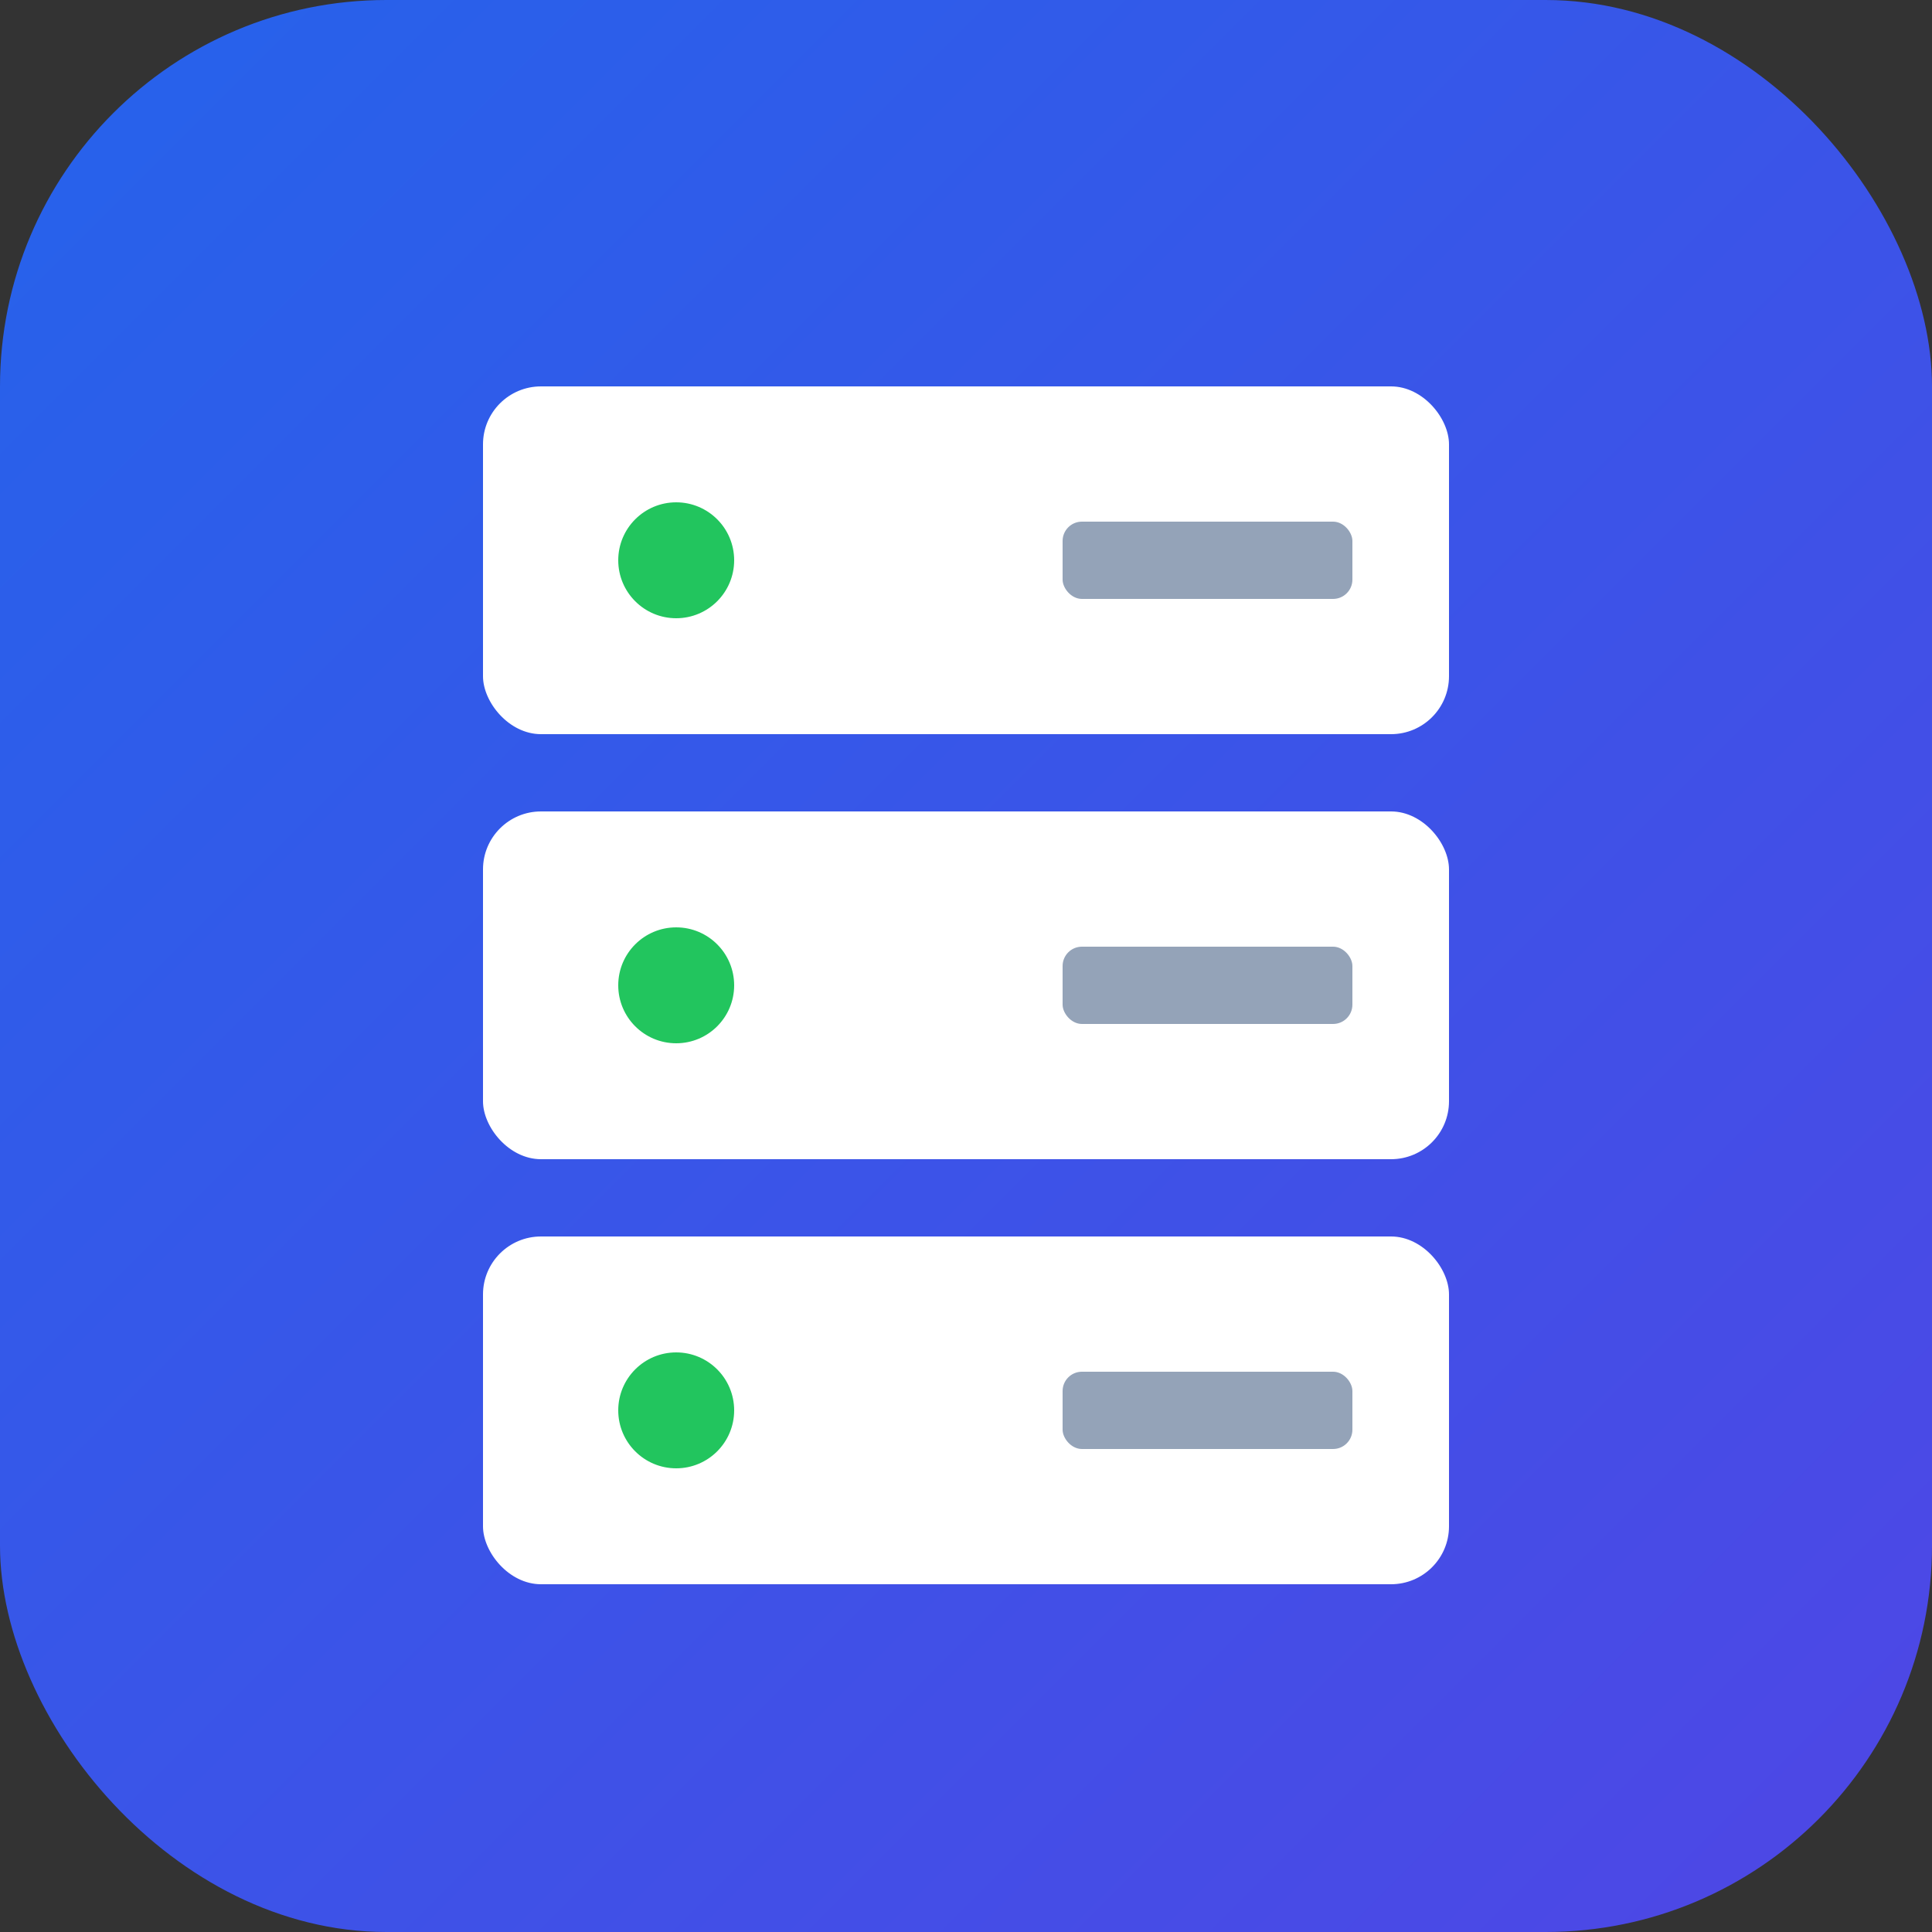
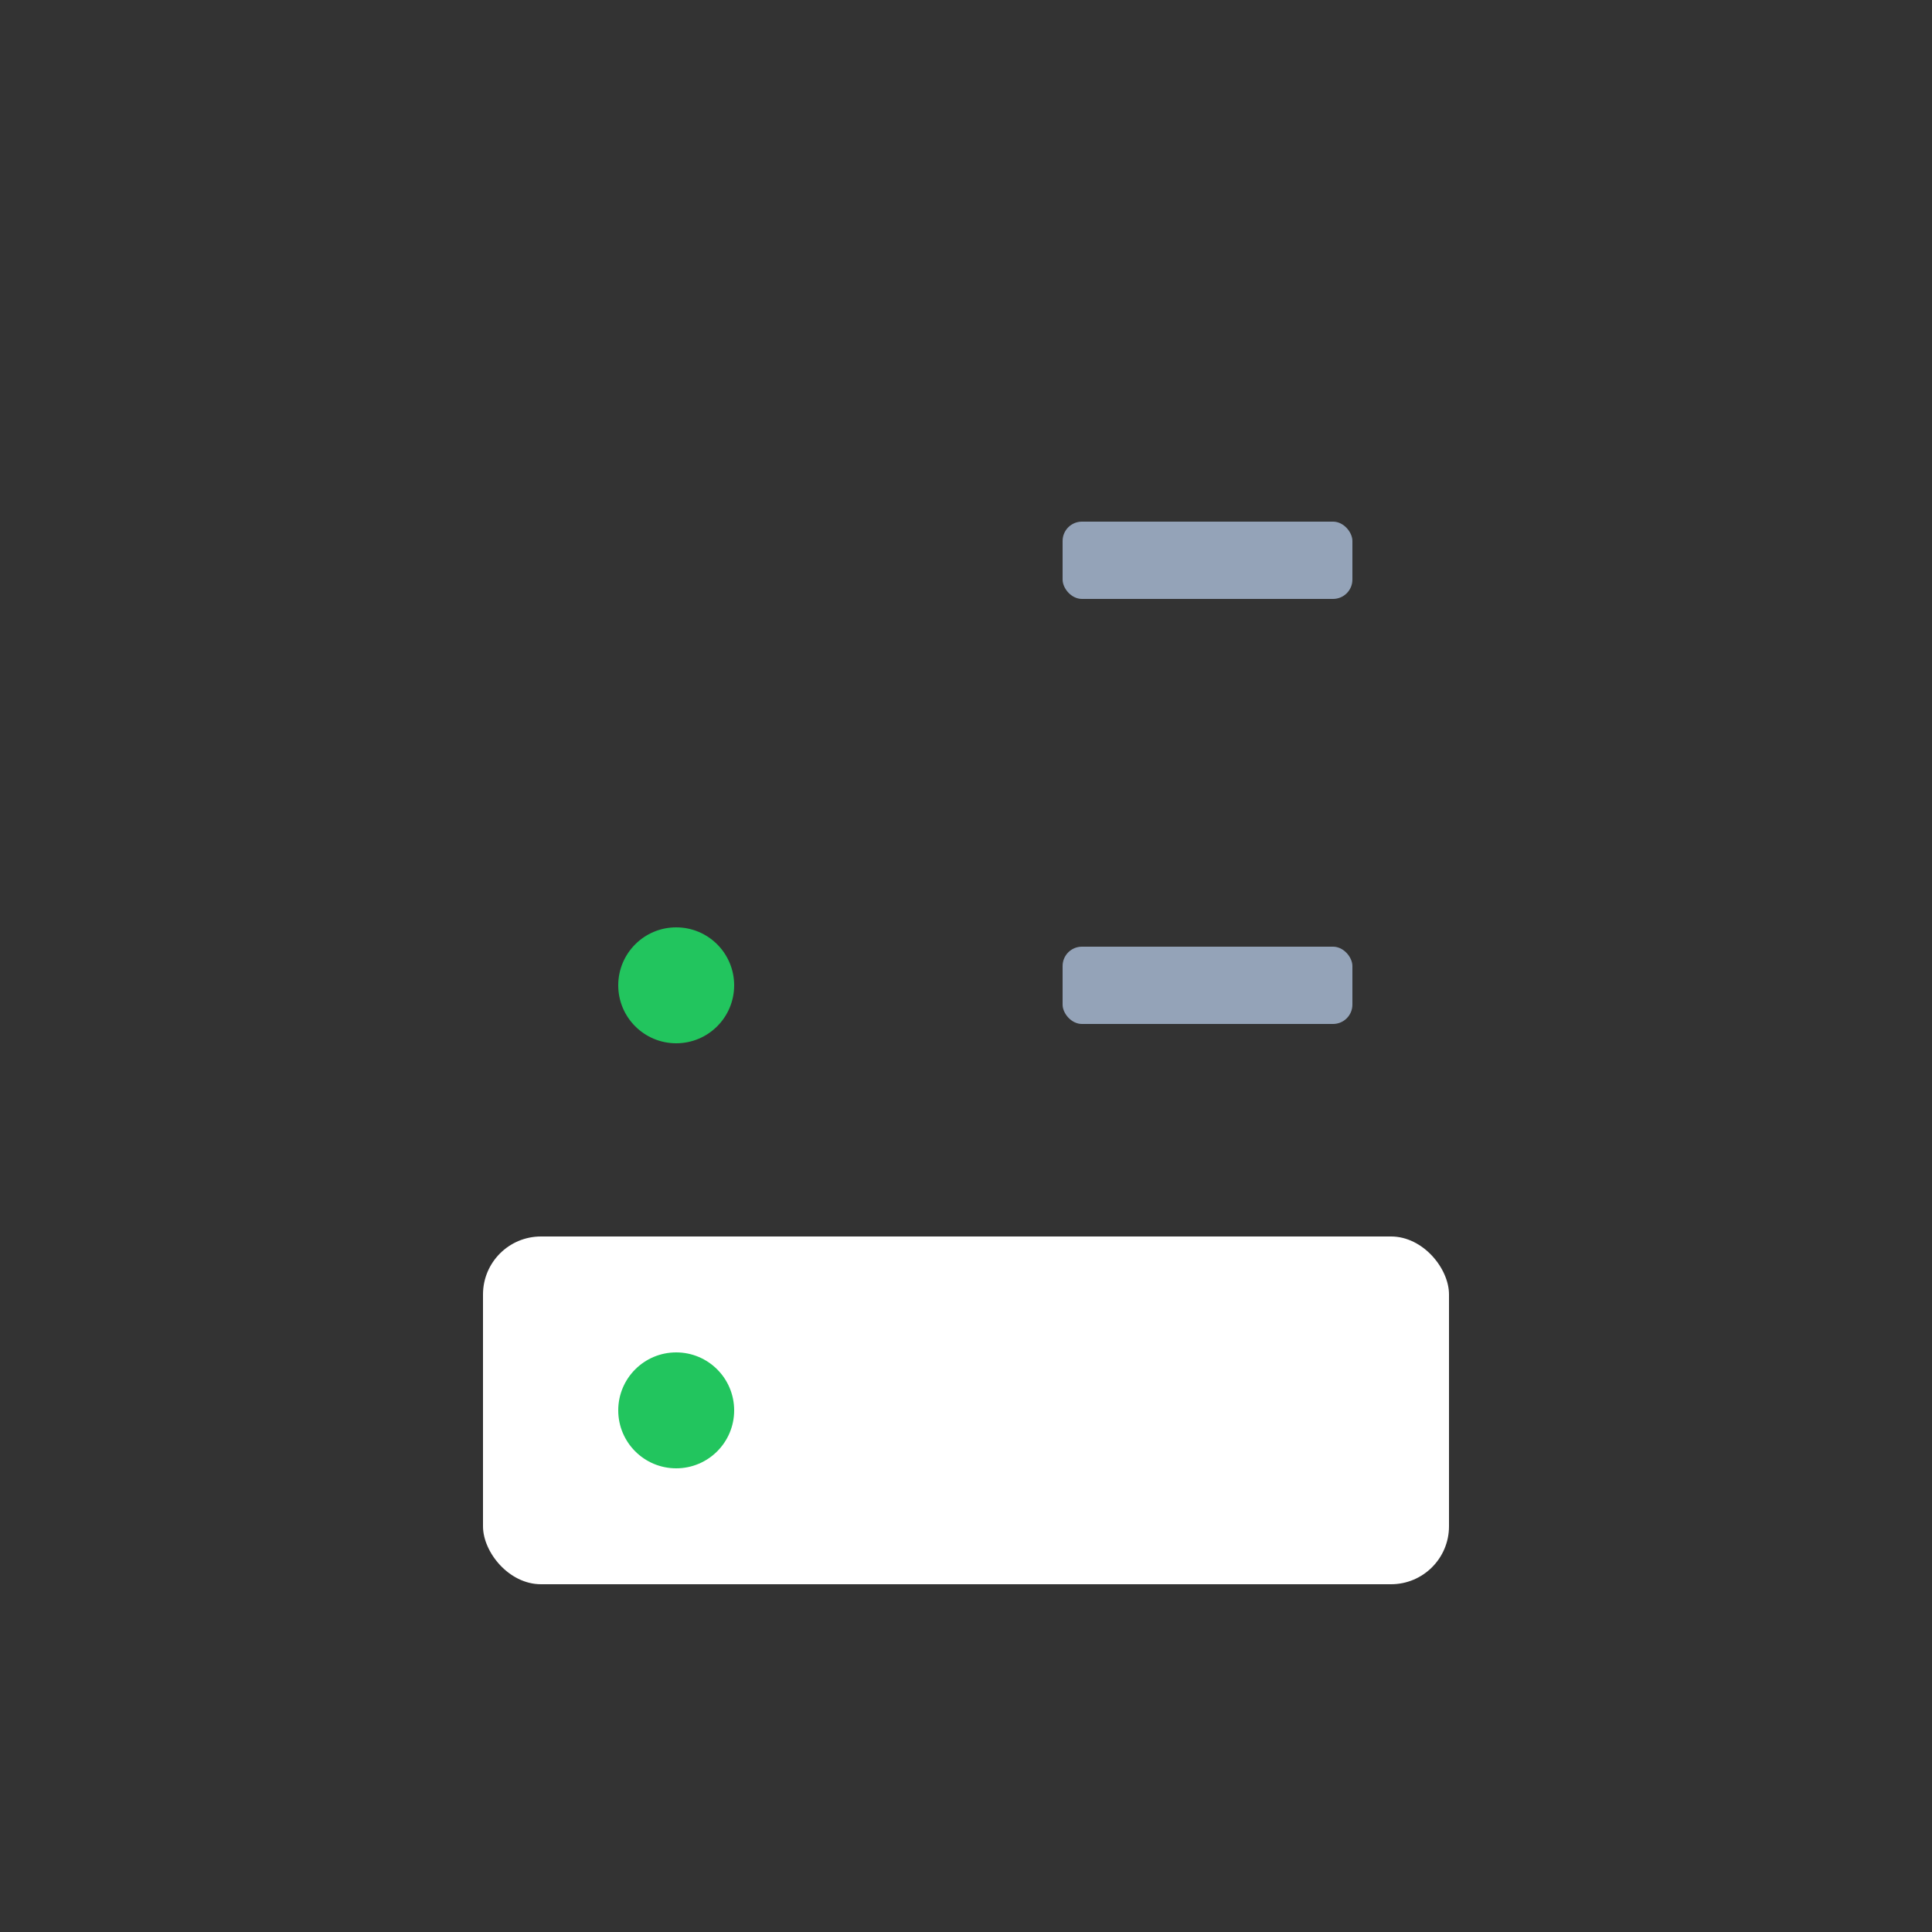
<svg xmlns="http://www.w3.org/2000/svg" viewBox="0 0 100 100">
  <rect x="0" y="0" width="100" height="100" fill="#333333" stroke="none" />
  <defs>
    <linearGradient id="grad" x1="0%" y1="0%" x2="100%" y2="100%">
      <stop offset="0%" style="stop-color:#2563eb;stop-opacity:1" />
      <stop offset="100%" style="stop-color:#4f46e5;stop-opacity:1" />
    </linearGradient>
  </defs>
-   <rect width="100" height="100" rx="20" fill="url(#grad)" />
  <g fill="white">
-     <rect x="25" y="20" width="50" height="18" rx="3" />
-     <rect x="25" y="42" width="50" height="18" rx="3" />
    <rect x="25" y="64" width="50" height="18" rx="3" />
-     <circle cx="35" cy="29" r="3" fill="#22c55e" />
    <circle cx="35" cy="51" r="3" fill="#22c55e" />
    <circle cx="35" cy="73" r="3" fill="#22c55e" />
    <rect x="55" y="27" width="15" height="4" rx="1" fill="#94a3b8" />
    <rect x="55" y="49" width="15" height="4" rx="1" fill="#94a3b8" />
-     <rect x="55" y="71" width="15" height="4" rx="1" fill="#94a3b8" />
  </g>
</svg>